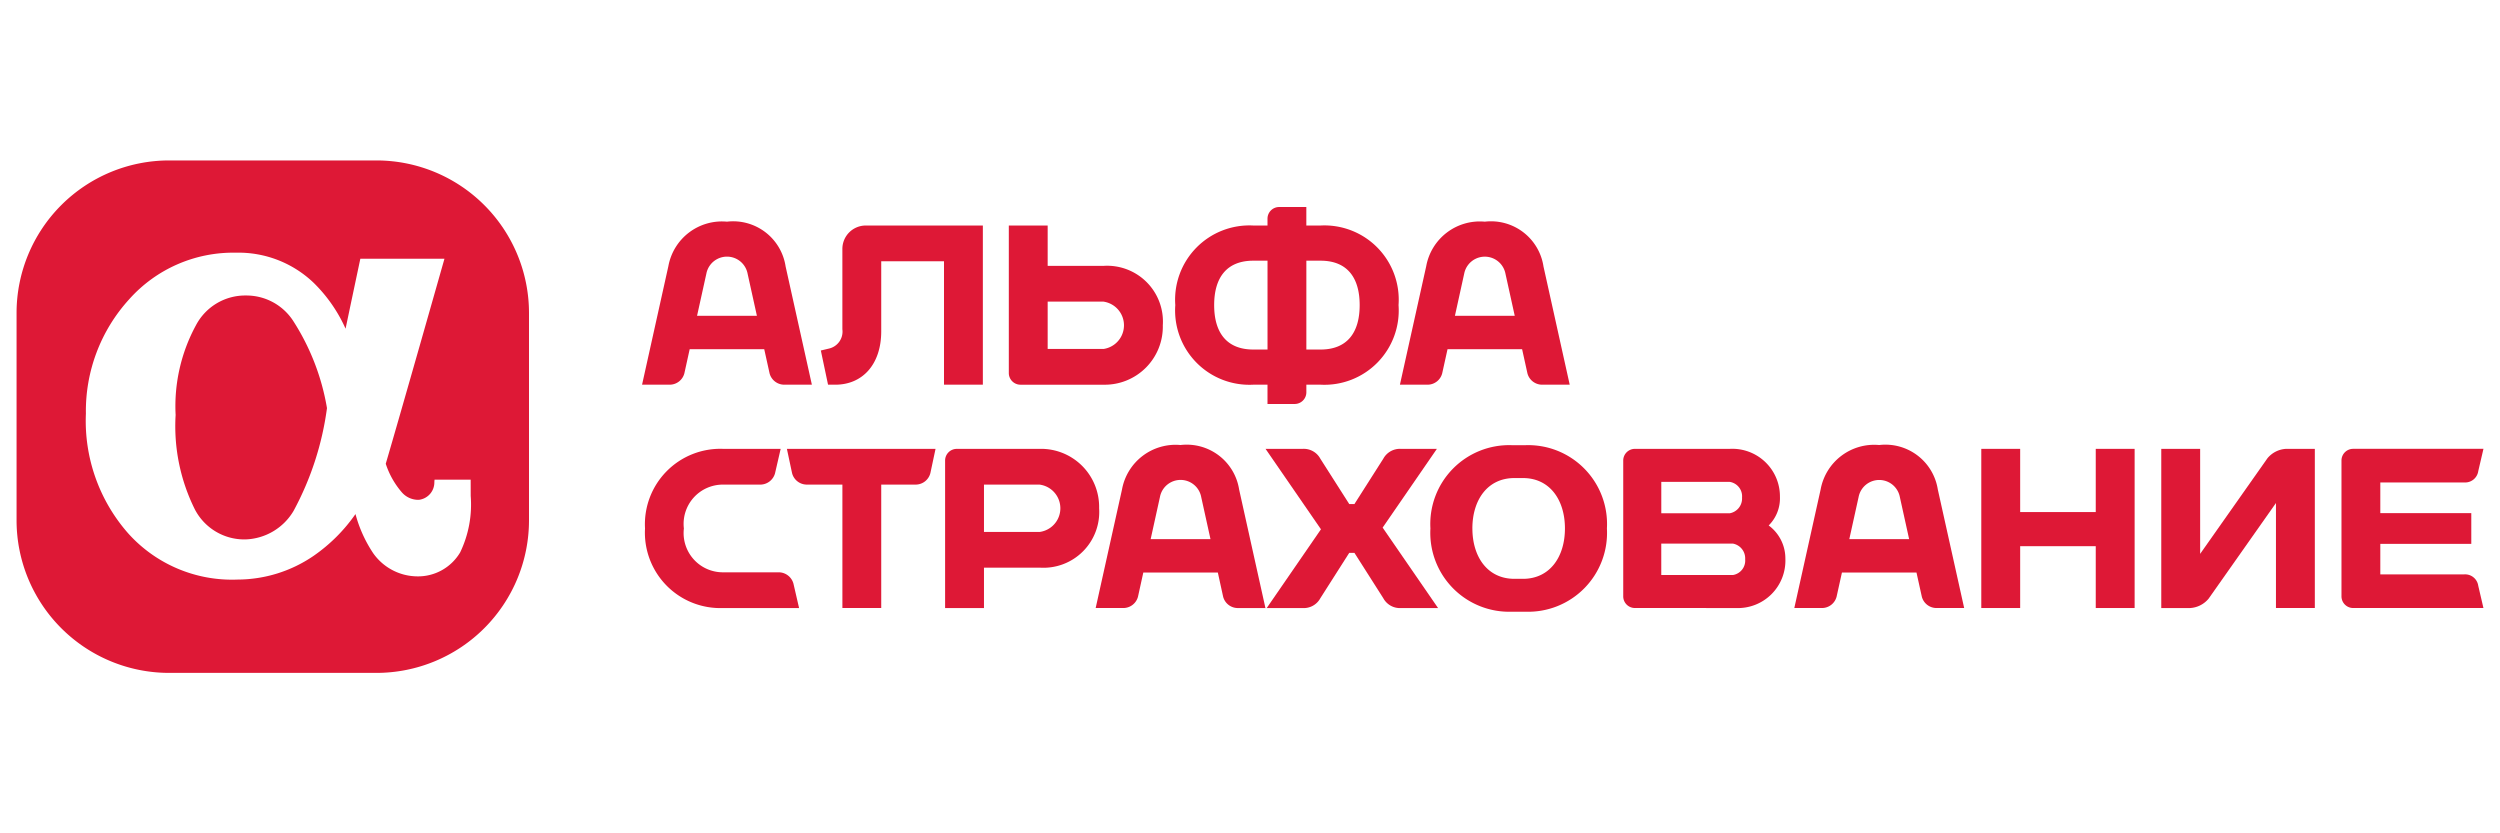
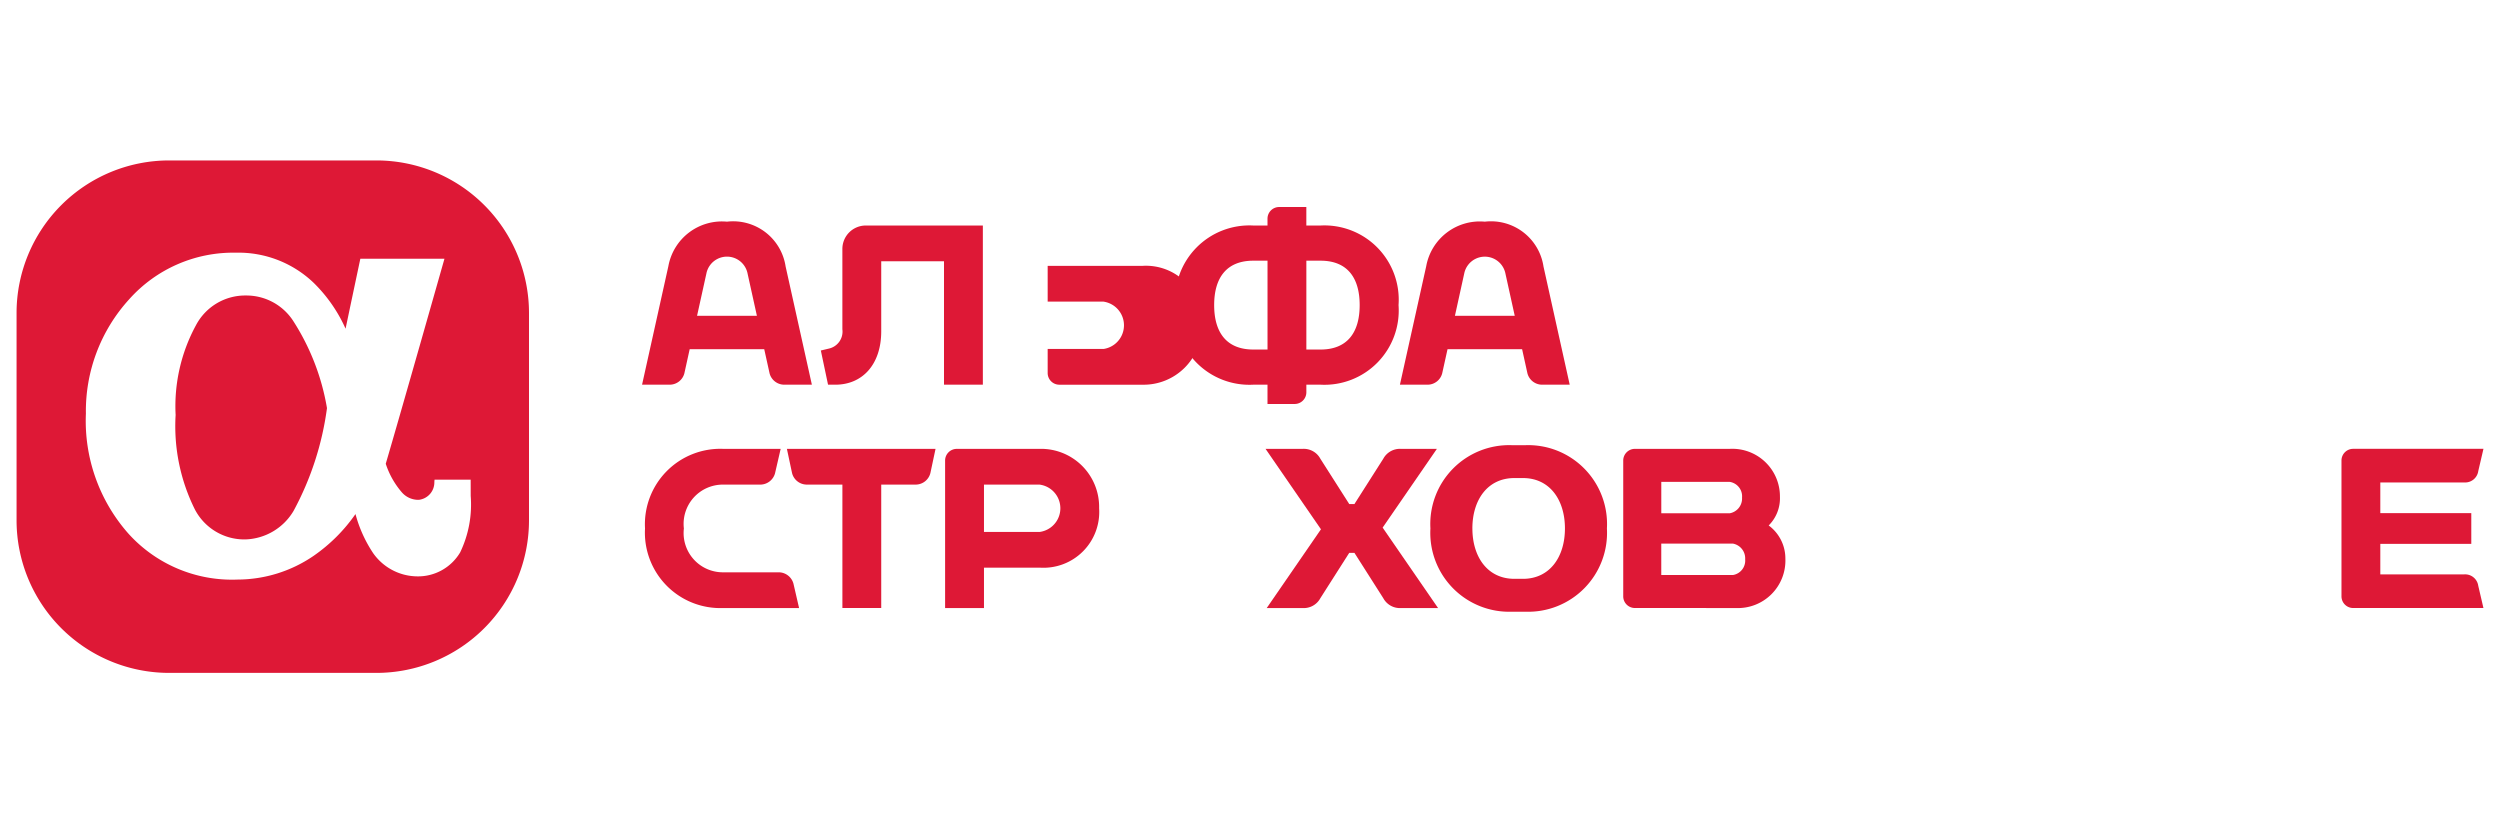
<svg xmlns="http://www.w3.org/2000/svg" id="Слой_1" data-name="Слой 1" viewBox="0 0 120 40">
  <defs>
    <style>.cls-1{fill:#de1836;}</style>
  </defs>
  <title>Альфа-страхование</title>
  <path class="cls-1" d="M18.076,7.701H8.114A7.326,7.326,0,0,0,.795,15.019V24.981a7.327,7.327,0,0,0,7.319,7.318h9.961a7.327,7.327,0,0,0,7.317-7.318V15.019A7.326,7.326,0,0,0,18.076,7.701Zm4.518,16.105a5.299,5.299,0,0,1-.504,2.705A2.35,2.35,0,0,1,20.032,27.666a2.615,2.615,0,0,1-2.119-1.112,6.329,6.329,0,0,1-.85-1.879,7.968,7.968,0,0,1-2.026,2.017,6.487,6.487,0,0,1-3.627,1.127A6.696,6.696,0,0,1,6.145,25.592a8.161,8.161,0,0,1-2.022-5.735,7.963,7.963,0,0,1,2.073-5.486,6.694,6.694,0,0,1,5.127-2.242,5.22,5.22,0,0,1,3.741,1.454,7.185,7.185,0,0,1,1.471,2.08c.018.037.035.076.052.115.337-1.6.709-3.358.709-3.358h4.038s-2.128,7.499-2.818,9.84a3.978,3.978,0,0,0,.752,1.348,1.048,1.048,0,0,0,.835.384.843.843,0,0,0,.746-.859l.009-.11h1.734Z" />
  <path class="cls-1" d="M11.808,14.184a2.67,2.67,0,0,0-2.401,1.426,8.134,8.134,0,0,0-.977,4.31,8.963,8.963,0,0,0,.923,4.531,2.675,2.675,0,0,0,2.426,1.441,2.785,2.785,0,0,0,2.312-1.369,14.346,14.346,0,0,0,1.604-4.934,11.139,11.139,0,0,0-1.633-4.203A2.678,2.678,0,0,0,11.808,14.184Z" />
  <path class="cls-1" d="M37.707,12.775a2.546,2.546,0,0,0-2.812-2.135,2.615,2.615,0,0,0-2.813,2.135l-1.263,5.69h1.35a.73.73,0,0,0,.681-.547l.255-1.158h3.578l.256,1.158a.73.73,0,0,0,.68.547h1.351l-1.264-5.69m-4.247,2.382.445-2.015a1.008,1.008,0,0,1,1.982,0l.445,2.015Z" />
  <path class="cls-1" d="M42.3,12.541h3.012v5.924h1.865V10.825H41.553a1.123,1.123,0,0,0-1.119,1.119v3.861a.836.836,0,0,1-.652.928l-.382.091.346,1.641h.355c1.276,0,2.198-.95,2.198-2.564V12.541" />
  <path class="cls-1" d="M63.384,10.825h-.68V9.937H61.4a.56.56,0,0,0-.56.559v.329h-.68a3.567,3.567,0,0,0-3.746,3.82,3.567,3.567,0,0,0,3.746,3.82h.68v.926h1.305a.561.561,0,0,0,.56-.558v-.368h.68a3.566,3.566,0,0,0,3.745-3.82,3.566,3.566,0,0,0-3.745-3.82m-3.224,5.953c-1.277,0-1.881-.808-1.881-2.133,0-1.324.604-2.132,1.881-2.132h.68v4.265Zm3.224,0h-.68V12.513h.68c1.277,0,1.879.808,1.879,2.132C65.264,15.97,64.661,16.778,63.384,16.778Z" />
-   <path class="cls-1" d="M52.964,12.763H50.288V10.826h-1.865V17.907a.561.561,0,0,0,.56.559h3.982a2.787,2.787,0,0,0,2.85-2.852,2.678,2.678,0,0,0-2.85-2.852m0,3.988H50.288V14.478h2.677a1.148,1.148,0,0,1,0,2.273Z" />
+   <path class="cls-1" d="M52.964,12.763H50.288V10.826V17.907a.561.561,0,0,0,.56.559h3.982a2.787,2.787,0,0,0,2.85-2.852,2.678,2.678,0,0,0-2.85-2.852m0,3.988H50.288V14.478h2.677a1.148,1.148,0,0,1,0,2.273Z" />
  <path class="cls-1" d="M74.085,12.775a2.548,2.548,0,0,0-2.813-2.135,2.617,2.617,0,0,0-2.813,2.135l-1.263,5.69h1.351a.728.728,0,0,0,.679-.547l.256-1.158h3.579l.255,1.158a.73.73,0,0,0,.68.547h1.35l-1.262-5.69m-4.247,2.382.443-2.015a1.009,1.009,0,0,1,1.983,0l.444,2.015Z" />
  <path class="cls-1" d="M84.897,25.222a1.84,1.84,0,0,0,.54-1.376,2.286,2.286,0,0,0-2.404-2.301H78.474a.561.561,0,0,0-.559.559v6.522a.561.561,0,0,0,.559.559l4.848.001A2.282,2.282,0,0,0,85.698,26.81a1.97,1.97,0,0,0-.801-1.588m-1.866-2.091a.701.701,0,0,1,.587.753.72.72,0,0,1-.587.753H79.742V23.13h3.29Zm.15,4.47H79.741V26.093h3.44a.721.721,0,0,1,.587.753A.702.702,0,0,1,83.181,27.601Z" />
  <path class="cls-1" d="M72.577,21.369a3.786,3.786,0,0,0-3.917,3.996,3.787,3.787,0,0,0,3.917,3.997h.638a3.787,3.787,0,0,0,3.917-3.997,3.785,3.785,0,0,0-3.917-3.996h-.638m-1.903,3.996c0-1.37.73-2.418,2.015-2.418h.414c1.284,0,2.014,1.047,2.014,2.418s-.73,2.419-2.014,2.419h-.414C71.404,27.783,70.675,26.735,70.675,25.365Z" />
  <path class="cls-1" d="M37.771,21.545l.246,1.156a.731.731,0,0,0,.679.559h1.739v5.925H42.299V23.26h1.684a.73.73,0,0,0,.677-.559l.246-1.156H37.771" />
-   <polyline class="cls-1" points="100.596 21.545 100.596 24.579 96.968 24.579 96.968 21.545 95.102 21.545 95.102 29.185 96.968 29.185 96.968 26.217 100.596 26.217 100.596 29.185 102.462 29.185 102.462 21.545 100.596 21.545" />
-   <path class="cls-1" d="M59.478,23.496a2.545,2.545,0,0,0-2.812-2.135,2.614,2.614,0,0,0-2.81,2.135l-1.264,5.689h1.351a.73.73,0,0,0,.681-.546l.255-1.158h3.577L58.71,28.64a.729.729,0,0,0,.681.546h1.35l-1.263-5.689M55.232,25.877l.444-2.015a1.008,1.008,0,0,1,1.983.001l.444,2.014H55.232Z" />
-   <path class="cls-1" d="M93.015,23.496a2.546,2.546,0,0,0-2.813-2.135,2.614,2.614,0,0,0-2.812,2.135l-1.263,5.689h1.351a.728.728,0,0,0,.679-.546l.256-1.158h3.578l.256,1.158a.729.729,0,0,0,.679.546H94.28l-1.265-5.689m-4.248,2.381.445-2.015a1.008,1.008,0,0,1,1.982.001l.444,2.014H88.767Z" />
  <path class="cls-1" d="M38.351,29.164v.022H34.708a3.62,3.62,0,0,1-3.747-3.821,3.62,3.62,0,0,1,3.747-3.82h2.764l-.27,1.171a.738.738,0,0,1-.686.545H34.708a1.884,1.884,0,0,0-1.882,2.105,1.884,1.884,0,0,0,1.882,2.105h2.693a.738.738,0,0,1,.685.545l.265,1.148" />
  <path class="cls-1" d="M49.906,21.545l-3.981.001a.561.561,0,0,0-.56.559v7.081h1.866V27.247H49.906a2.678,2.678,0,0,0,2.852-2.851A2.789,2.789,0,0,0,49.906,21.545m0,3.988h-2.675V23.262H49.906a1.146,1.146,0,0,1,0,2.271Z" />
  <path class="cls-1" d="M118.273,27.572h-4.018V26.105h4.367V24.631H114.255V23.157h4.018a.637.637,0,0,0,.684-.545l.249-1.068h-6.255a.561.561,0,0,0-.56.559v6.522a.562.562,0,0,0,.56.56H119.205l-.249-1.068a.638.638,0,0,0-.684-.546" />
-   <path class="cls-1" d="M103.741,29.185V21.545h1.866v5.041l3.231-4.59a1.246,1.246,0,0,1,.892-.451H111.112v7.64H109.246V24.145l-3.232,4.59a1.244,1.244,0,0,1-.89.451h-1.383" />
  <path class="cls-1" d="M66.367,25.325l2.603-3.779H67.258a.908.908,0,0,0-.859.471l-1.387,2.178h-.248l-1.388-2.178a.905.905,0,0,0-.86-.471H60.747l2.659,3.86-2.603,3.78h1.713a.905.905,0,0,0,.86-.471l1.388-2.179h.248l1.387,2.179a.906.906,0,0,0,.859.471h1.769L66.367,25.325" />
</svg>